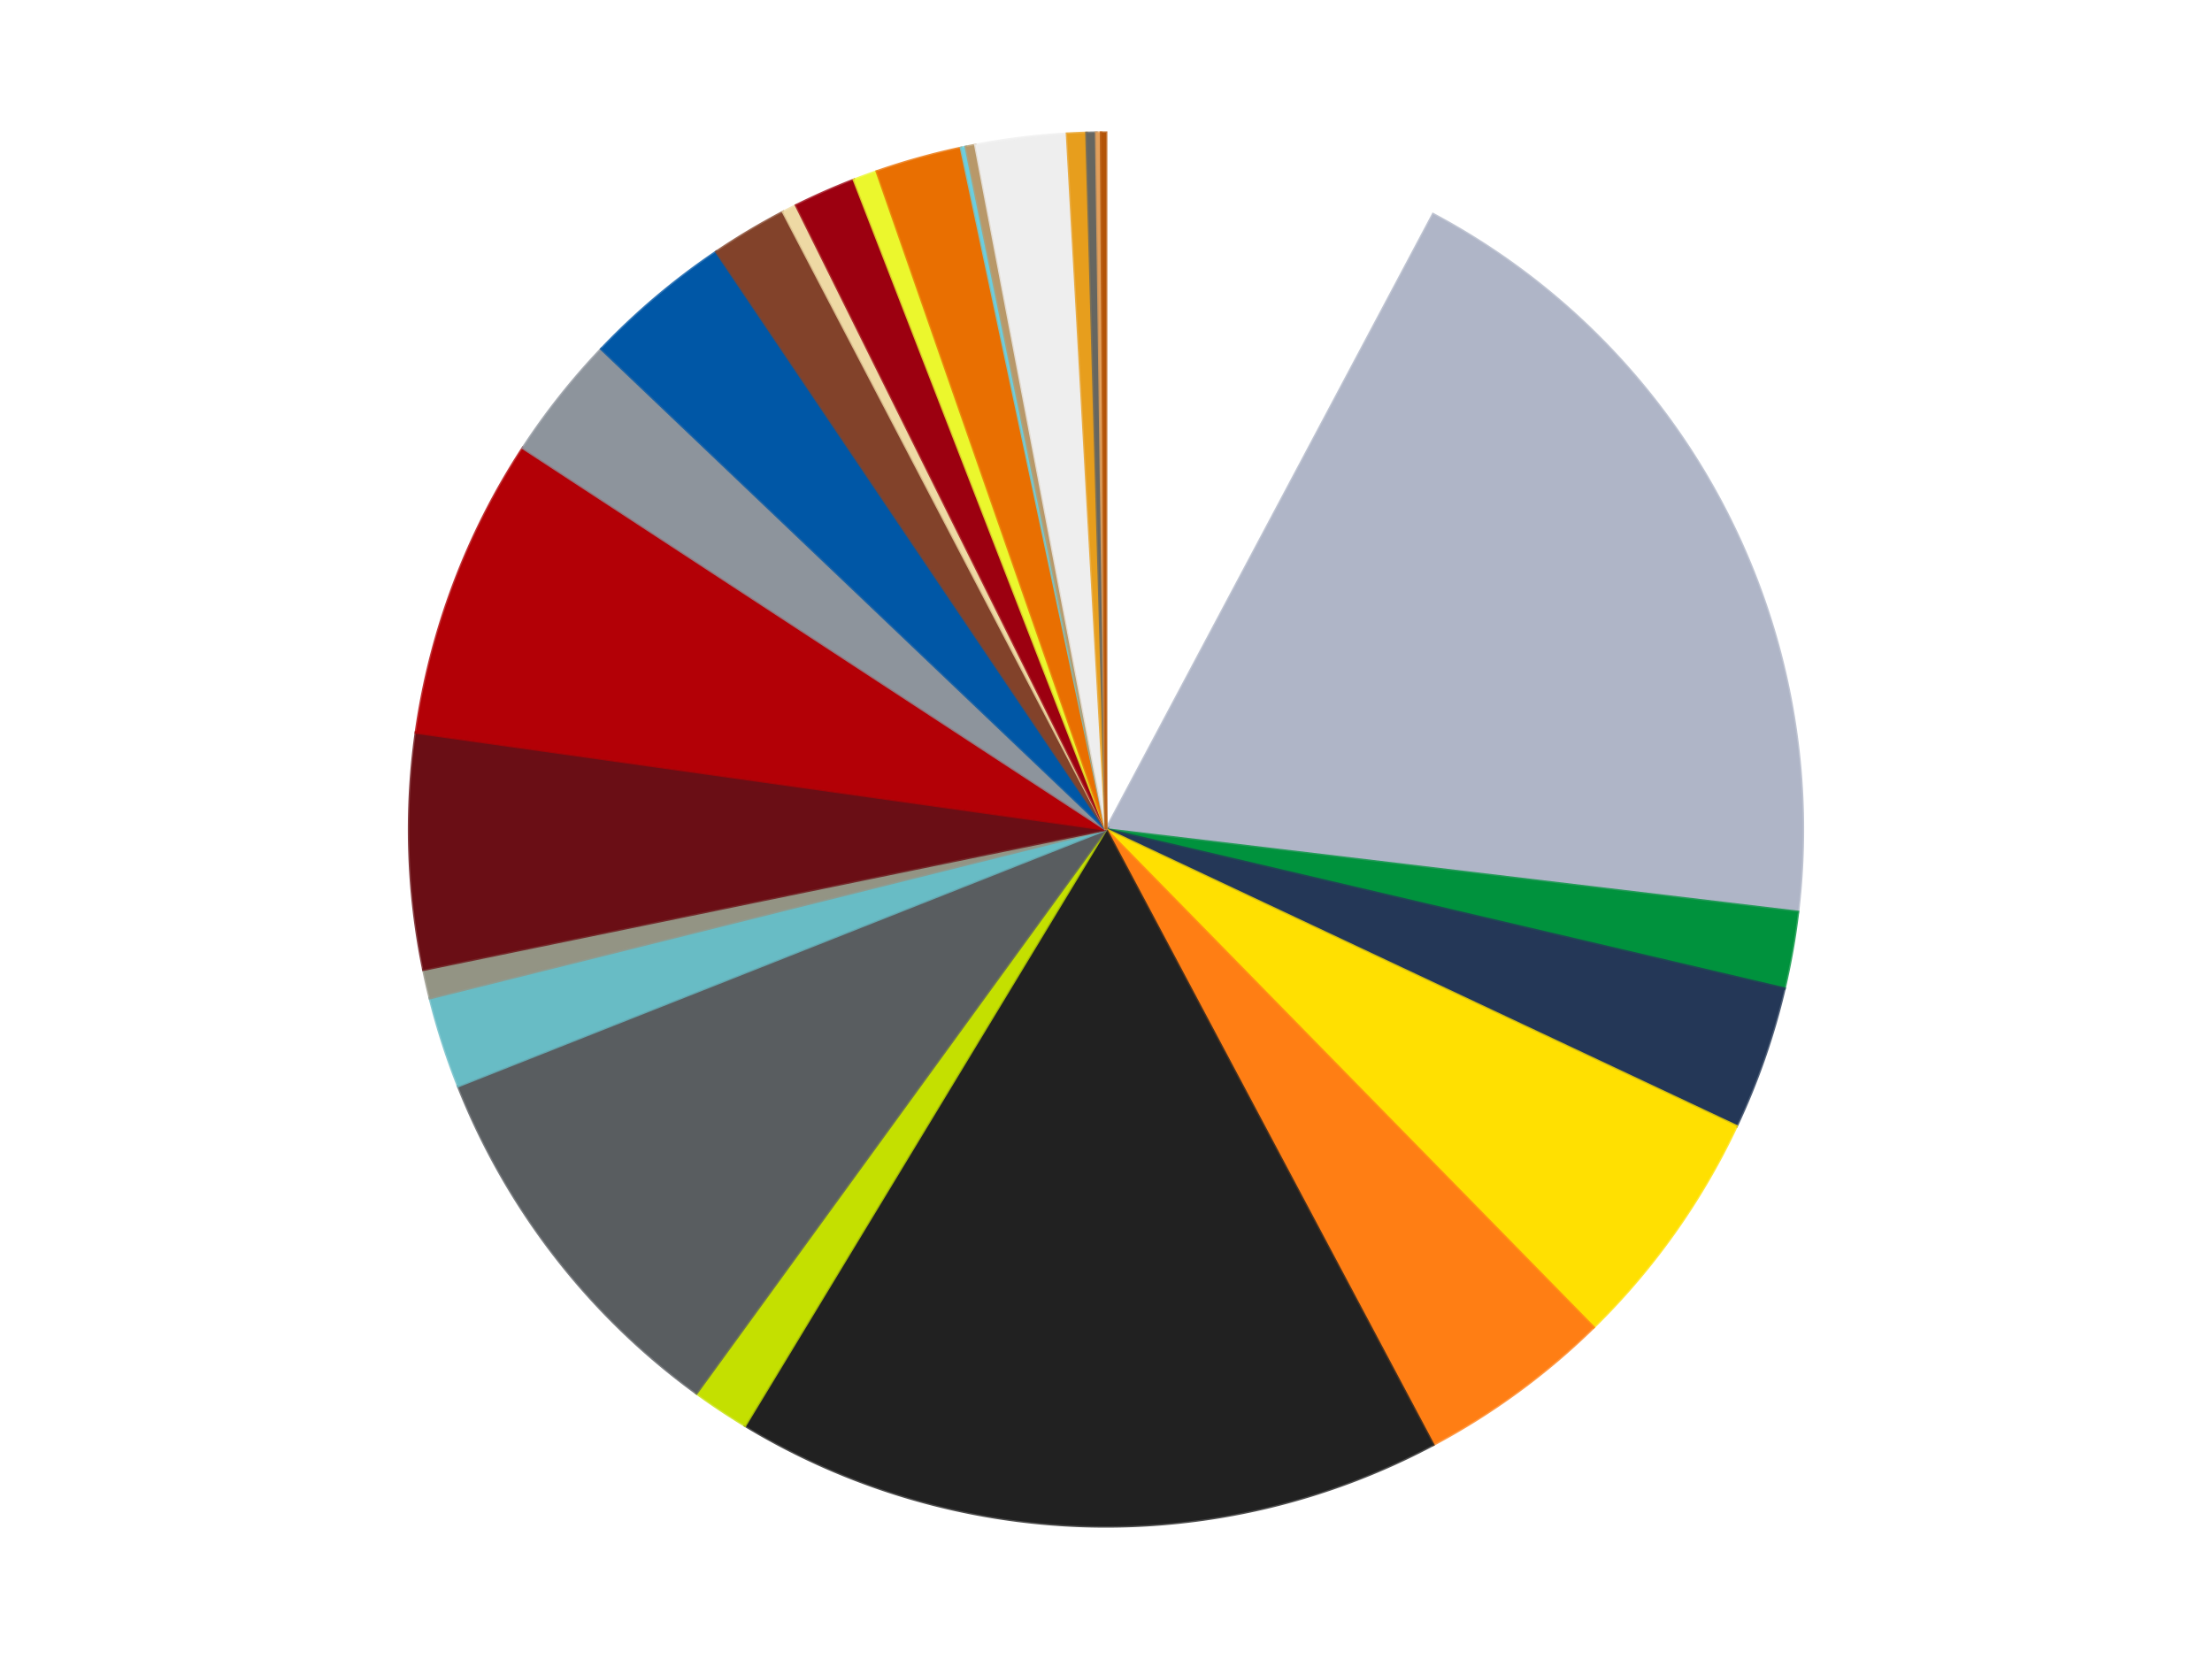
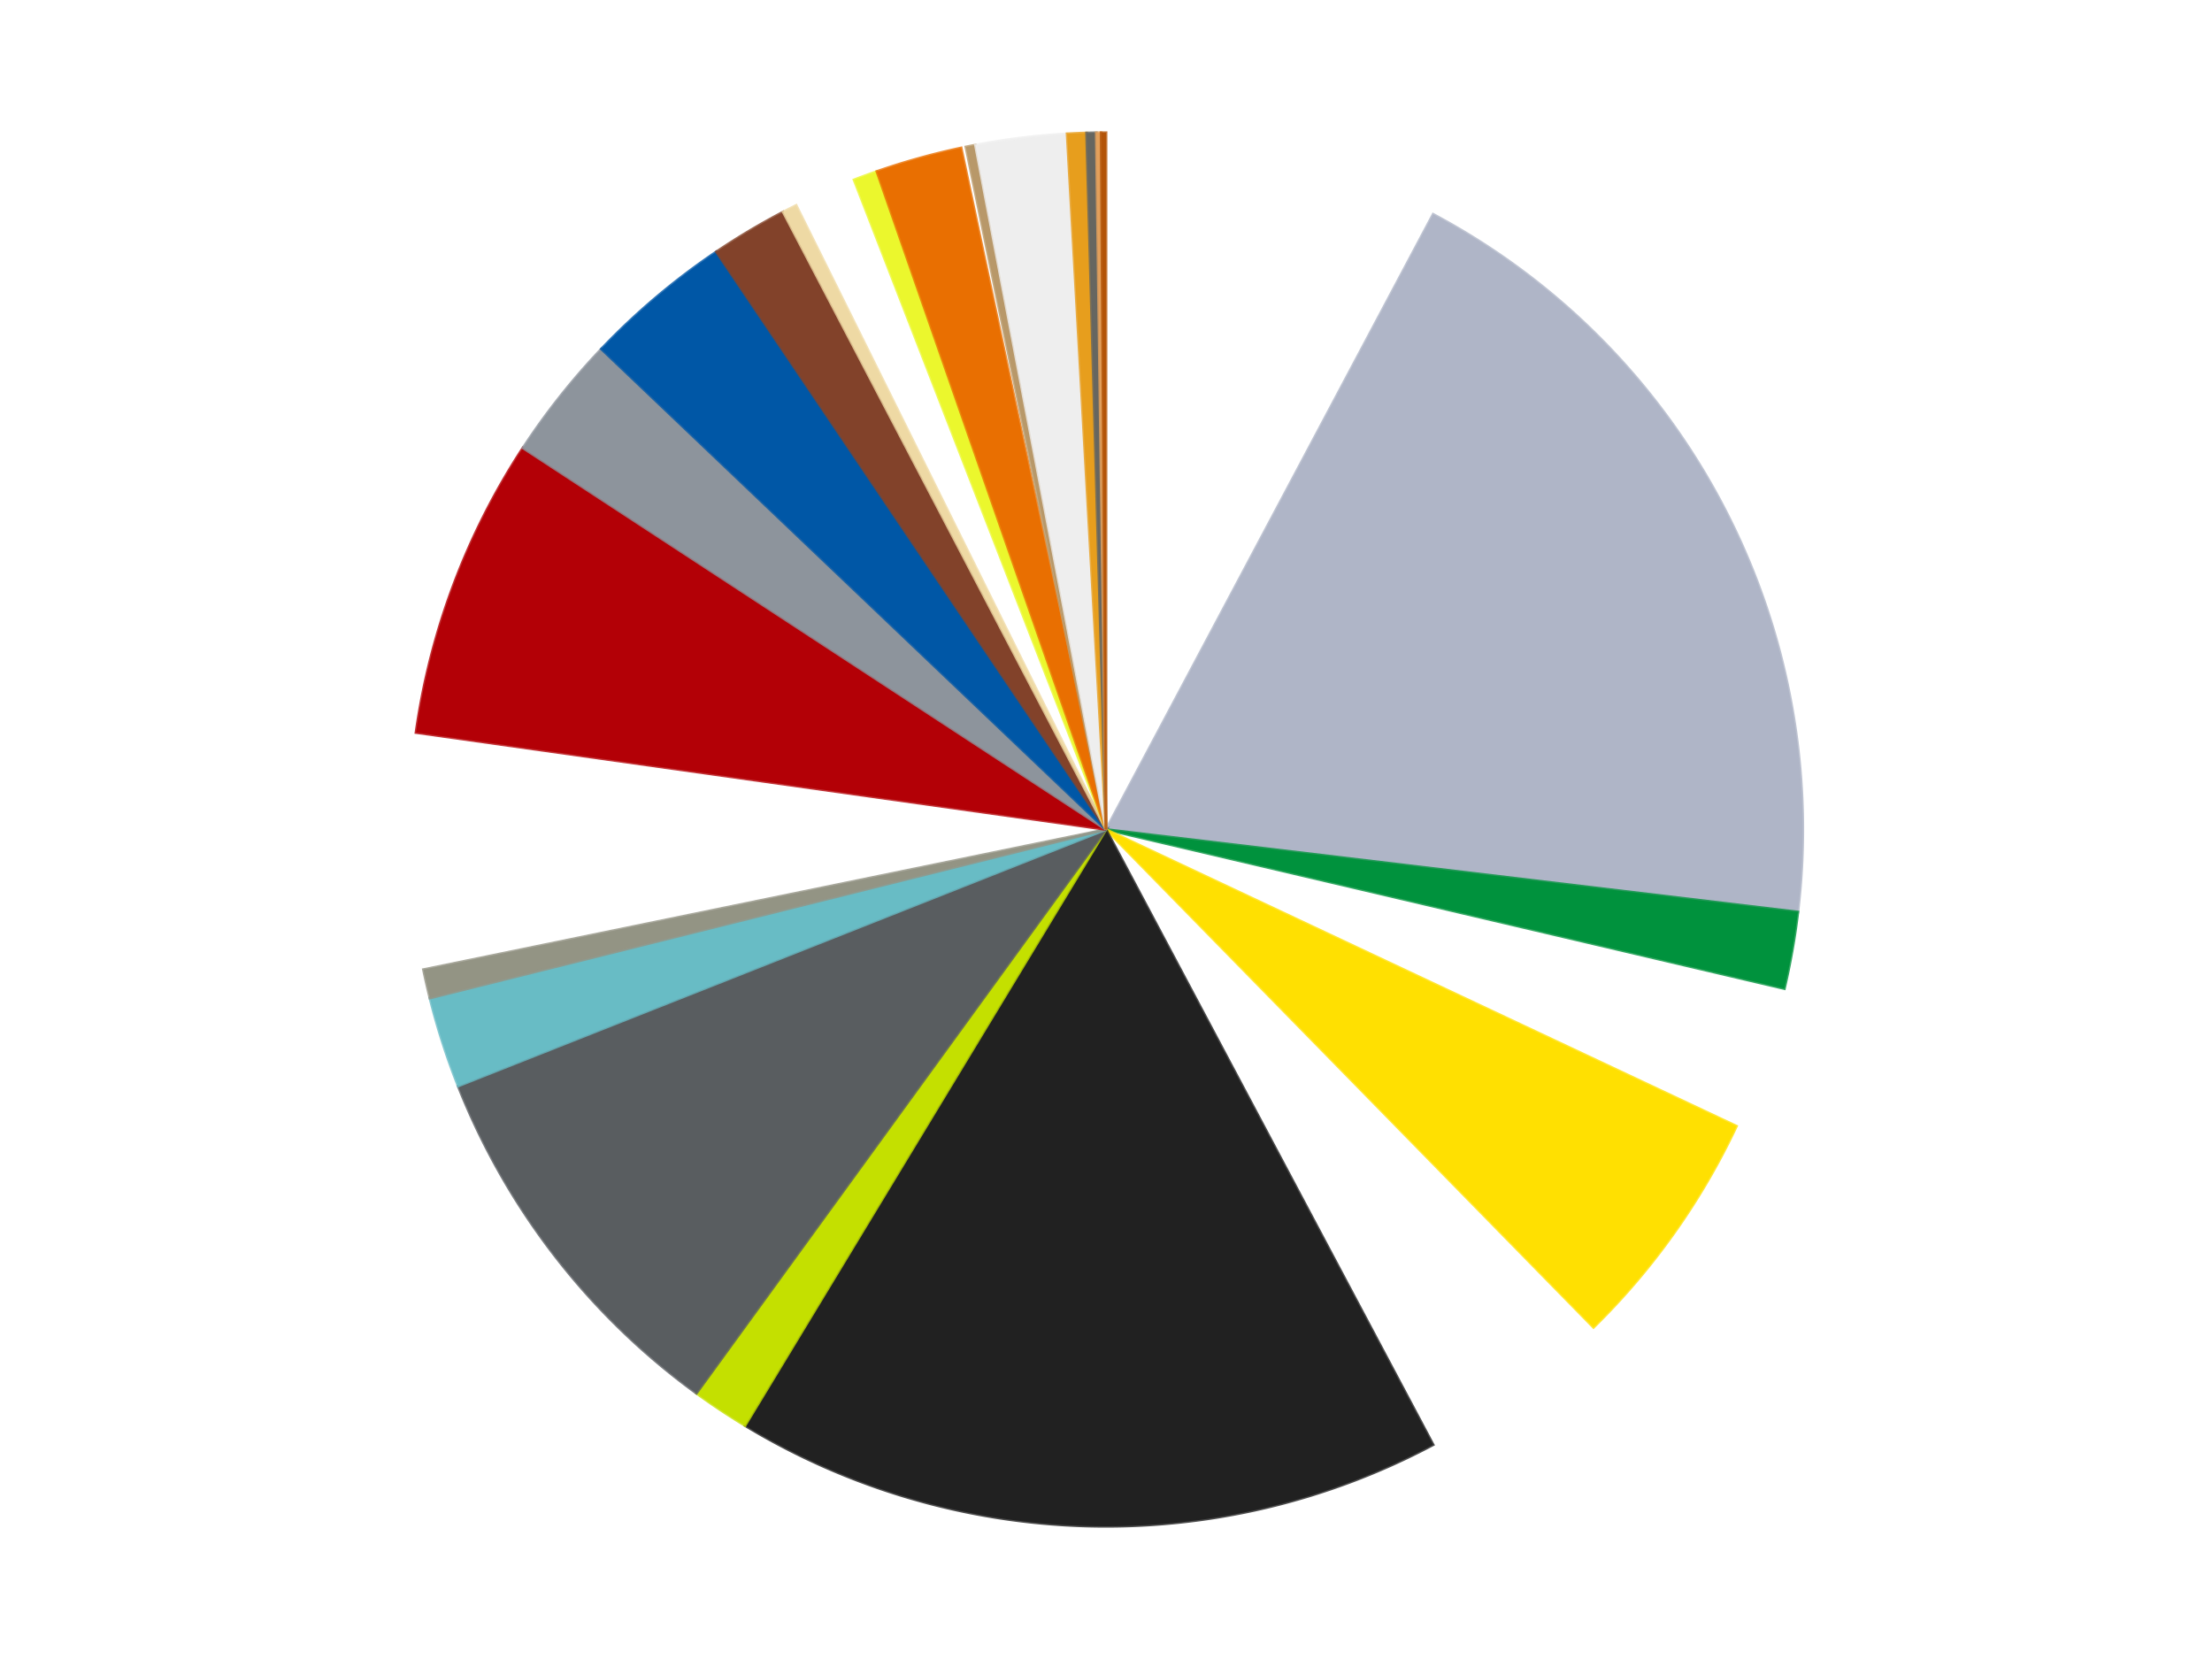
<svg xmlns="http://www.w3.org/2000/svg" xmlns:xlink="http://www.w3.org/1999/xlink" id="chart-2765a0eb-b266-4e4d-b986-8ad9df1526d8" class="pygal-chart" viewBox="0 0 800 600">
  <defs>
    <style type="text/css">#chart-2765a0eb-b266-4e4d-b986-8ad9df1526d8{-webkit-user-select:none;-webkit-font-smoothing:antialiased;font-family:Consolas,"Liberation Mono",Menlo,Courier,monospace}#chart-2765a0eb-b266-4e4d-b986-8ad9df1526d8 .title{font-family:Consolas,"Liberation Mono",Menlo,Courier,monospace;font-size:16px}#chart-2765a0eb-b266-4e4d-b986-8ad9df1526d8 .legends .legend text{font-family:Consolas,"Liberation Mono",Menlo,Courier,monospace;font-size:14px}#chart-2765a0eb-b266-4e4d-b986-8ad9df1526d8 .axis text{font-family:Consolas,"Liberation Mono",Menlo,Courier,monospace;font-size:10px}#chart-2765a0eb-b266-4e4d-b986-8ad9df1526d8 .axis text.major{font-family:Consolas,"Liberation Mono",Menlo,Courier,monospace;font-size:10px}#chart-2765a0eb-b266-4e4d-b986-8ad9df1526d8 .text-overlay text.value{font-family:Consolas,"Liberation Mono",Menlo,Courier,monospace;font-size:16px}#chart-2765a0eb-b266-4e4d-b986-8ad9df1526d8 .text-overlay text.label{font-family:Consolas,"Liberation Mono",Menlo,Courier,monospace;font-size:10px}#chart-2765a0eb-b266-4e4d-b986-8ad9df1526d8 .tooltip{font-family:Consolas,"Liberation Mono",Menlo,Courier,monospace;font-size:14px}#chart-2765a0eb-b266-4e4d-b986-8ad9df1526d8 text.no_data{font-family:Consolas,"Liberation Mono",Menlo,Courier,monospace;font-size:64px}
#chart-2765a0eb-b266-4e4d-b986-8ad9df1526d8{background-color:transparent}#chart-2765a0eb-b266-4e4d-b986-8ad9df1526d8 path,#chart-2765a0eb-b266-4e4d-b986-8ad9df1526d8 line,#chart-2765a0eb-b266-4e4d-b986-8ad9df1526d8 rect,#chart-2765a0eb-b266-4e4d-b986-8ad9df1526d8 circle{-webkit-transition:150ms;-moz-transition:150ms;transition:150ms}#chart-2765a0eb-b266-4e4d-b986-8ad9df1526d8 .graph &gt; .background{fill:transparent}#chart-2765a0eb-b266-4e4d-b986-8ad9df1526d8 .plot &gt; .background{fill:transparent}#chart-2765a0eb-b266-4e4d-b986-8ad9df1526d8 .graph{fill:rgba(0,0,0,.87)}#chart-2765a0eb-b266-4e4d-b986-8ad9df1526d8 text.no_data{fill:rgba(0,0,0,1)}#chart-2765a0eb-b266-4e4d-b986-8ad9df1526d8 .title{fill:rgba(0,0,0,1)}#chart-2765a0eb-b266-4e4d-b986-8ad9df1526d8 .legends .legend text{fill:rgba(0,0,0,.87)}#chart-2765a0eb-b266-4e4d-b986-8ad9df1526d8 .legends .legend:hover text{fill:rgba(0,0,0,1)}#chart-2765a0eb-b266-4e4d-b986-8ad9df1526d8 .axis .line{stroke:rgba(0,0,0,1)}#chart-2765a0eb-b266-4e4d-b986-8ad9df1526d8 .axis .guide.line{stroke:rgba(0,0,0,.54)}#chart-2765a0eb-b266-4e4d-b986-8ad9df1526d8 .axis .major.line{stroke:rgba(0,0,0,.87)}#chart-2765a0eb-b266-4e4d-b986-8ad9df1526d8 .axis text.major{fill:rgba(0,0,0,1)}#chart-2765a0eb-b266-4e4d-b986-8ad9df1526d8 .axis.y .guides:hover .guide.line,#chart-2765a0eb-b266-4e4d-b986-8ad9df1526d8 .line-graph .axis.x .guides:hover .guide.line,#chart-2765a0eb-b266-4e4d-b986-8ad9df1526d8 .stackedline-graph .axis.x .guides:hover .guide.line,#chart-2765a0eb-b266-4e4d-b986-8ad9df1526d8 .xy-graph .axis.x .guides:hover .guide.line{stroke:rgba(0,0,0,1)}#chart-2765a0eb-b266-4e4d-b986-8ad9df1526d8 .axis .guides:hover text{fill:rgba(0,0,0,1)}#chart-2765a0eb-b266-4e4d-b986-8ad9df1526d8 .reactive{fill-opacity:1.0;stroke-opacity:.8;stroke-width:1}#chart-2765a0eb-b266-4e4d-b986-8ad9df1526d8 .ci{stroke:rgba(0,0,0,.87)}#chart-2765a0eb-b266-4e4d-b986-8ad9df1526d8 .reactive.active,#chart-2765a0eb-b266-4e4d-b986-8ad9df1526d8 .active .reactive{fill-opacity:0.6;stroke-opacity:.9;stroke-width:4}#chart-2765a0eb-b266-4e4d-b986-8ad9df1526d8 .ci .reactive.active{stroke-width:1.5}#chart-2765a0eb-b266-4e4d-b986-8ad9df1526d8 .series text{fill:rgba(0,0,0,1)}#chart-2765a0eb-b266-4e4d-b986-8ad9df1526d8 .tooltip rect{fill:transparent;stroke:rgba(0,0,0,1);-webkit-transition:opacity 150ms;-moz-transition:opacity 150ms;transition:opacity 150ms}#chart-2765a0eb-b266-4e4d-b986-8ad9df1526d8 .tooltip .label{fill:rgba(0,0,0,.87)}#chart-2765a0eb-b266-4e4d-b986-8ad9df1526d8 .tooltip .label{fill:rgba(0,0,0,.87)}#chart-2765a0eb-b266-4e4d-b986-8ad9df1526d8 .tooltip .legend{font-size:.8em;fill:rgba(0,0,0,.54)}#chart-2765a0eb-b266-4e4d-b986-8ad9df1526d8 .tooltip .x_label{font-size:.6em;fill:rgba(0,0,0,1)}#chart-2765a0eb-b266-4e4d-b986-8ad9df1526d8 .tooltip .xlink{font-size:.5em;text-decoration:underline}#chart-2765a0eb-b266-4e4d-b986-8ad9df1526d8 .tooltip .value{font-size:1.5em}#chart-2765a0eb-b266-4e4d-b986-8ad9df1526d8 .bound{font-size:.5em}#chart-2765a0eb-b266-4e4d-b986-8ad9df1526d8 .max-value{font-size:.75em;fill:rgba(0,0,0,.54)}#chart-2765a0eb-b266-4e4d-b986-8ad9df1526d8 .map-element{fill:transparent;stroke:rgba(0,0,0,.54) !important}#chart-2765a0eb-b266-4e4d-b986-8ad9df1526d8 .map-element .reactive{fill-opacity:inherit;stroke-opacity:inherit}#chart-2765a0eb-b266-4e4d-b986-8ad9df1526d8 .color-0,#chart-2765a0eb-b266-4e4d-b986-8ad9df1526d8 .color-0 a:visited{stroke:#f44336;fill:#f44336}#chart-2765a0eb-b266-4e4d-b986-8ad9df1526d8 .color-1,#chart-2765a0eb-b266-4e4d-b986-8ad9df1526d8 .color-1 a:visited{stroke:#3f51b5;fill:#3f51b5}#chart-2765a0eb-b266-4e4d-b986-8ad9df1526d8 .color-2,#chart-2765a0eb-b266-4e4d-b986-8ad9df1526d8 .color-2 a:visited{stroke:#009688;fill:#009688}#chart-2765a0eb-b266-4e4d-b986-8ad9df1526d8 .color-3,#chart-2765a0eb-b266-4e4d-b986-8ad9df1526d8 .color-3 a:visited{stroke:#ffc107;fill:#ffc107}#chart-2765a0eb-b266-4e4d-b986-8ad9df1526d8 .color-4,#chart-2765a0eb-b266-4e4d-b986-8ad9df1526d8 .color-4 a:visited{stroke:#ff5722;fill:#ff5722}#chart-2765a0eb-b266-4e4d-b986-8ad9df1526d8 .color-5,#chart-2765a0eb-b266-4e4d-b986-8ad9df1526d8 .color-5 a:visited{stroke:#9c27b0;fill:#9c27b0}#chart-2765a0eb-b266-4e4d-b986-8ad9df1526d8 .color-6,#chart-2765a0eb-b266-4e4d-b986-8ad9df1526d8 .color-6 a:visited{stroke:#03a9f4;fill:#03a9f4}#chart-2765a0eb-b266-4e4d-b986-8ad9df1526d8 .color-7,#chart-2765a0eb-b266-4e4d-b986-8ad9df1526d8 .color-7 a:visited{stroke:#8bc34a;fill:#8bc34a}#chart-2765a0eb-b266-4e4d-b986-8ad9df1526d8 .color-8,#chart-2765a0eb-b266-4e4d-b986-8ad9df1526d8 .color-8 a:visited{stroke:#ff9800;fill:#ff9800}#chart-2765a0eb-b266-4e4d-b986-8ad9df1526d8 .color-9,#chart-2765a0eb-b266-4e4d-b986-8ad9df1526d8 .color-9 a:visited{stroke:#e91e63;fill:#e91e63}#chart-2765a0eb-b266-4e4d-b986-8ad9df1526d8 .color-10,#chart-2765a0eb-b266-4e4d-b986-8ad9df1526d8 .color-10 a:visited{stroke:#2196f3;fill:#2196f3}#chart-2765a0eb-b266-4e4d-b986-8ad9df1526d8 .color-11,#chart-2765a0eb-b266-4e4d-b986-8ad9df1526d8 .color-11 a:visited{stroke:#4caf50;fill:#4caf50}#chart-2765a0eb-b266-4e4d-b986-8ad9df1526d8 .color-12,#chart-2765a0eb-b266-4e4d-b986-8ad9df1526d8 .color-12 a:visited{stroke:#ffeb3b;fill:#ffeb3b}#chart-2765a0eb-b266-4e4d-b986-8ad9df1526d8 .color-13,#chart-2765a0eb-b266-4e4d-b986-8ad9df1526d8 .color-13 a:visited{stroke:#673ab7;fill:#673ab7}#chart-2765a0eb-b266-4e4d-b986-8ad9df1526d8 .color-14,#chart-2765a0eb-b266-4e4d-b986-8ad9df1526d8 .color-14 a:visited{stroke:#00bcd4;fill:#00bcd4}#chart-2765a0eb-b266-4e4d-b986-8ad9df1526d8 .color-15,#chart-2765a0eb-b266-4e4d-b986-8ad9df1526d8 .color-15 a:visited{stroke:#cddc39;fill:#cddc39}#chart-2765a0eb-b266-4e4d-b986-8ad9df1526d8 .color-16,#chart-2765a0eb-b266-4e4d-b986-8ad9df1526d8 .color-16 a:visited{stroke:#9e9e9e;fill:#9e9e9e}#chart-2765a0eb-b266-4e4d-b986-8ad9df1526d8 .color-17,#chart-2765a0eb-b266-4e4d-b986-8ad9df1526d8 .color-17 a:visited{stroke:#607d8b;fill:#607d8b}#chart-2765a0eb-b266-4e4d-b986-8ad9df1526d8 .color-18,#chart-2765a0eb-b266-4e4d-b986-8ad9df1526d8 .color-18 a:visited{stroke:#7b0f07;fill:#7b0f07}#chart-2765a0eb-b266-4e4d-b986-8ad9df1526d8 .color-19,#chart-2765a0eb-b266-4e4d-b986-8ad9df1526d8 .color-19 a:visited{stroke:#141938;fill:#141938}#chart-2765a0eb-b266-4e4d-b986-8ad9df1526d8 .color-20,#chart-2765a0eb-b266-4e4d-b986-8ad9df1526d8 .color-20 a:visited{stroke:#000000;fill:#000000}#chart-2765a0eb-b266-4e4d-b986-8ad9df1526d8 .color-21,#chart-2765a0eb-b266-4e4d-b986-8ad9df1526d8 .color-21 a:visited{stroke:#5e4600;fill:#5e4600}#chart-2765a0eb-b266-4e4d-b986-8ad9df1526d8 .color-22,#chart-2765a0eb-b266-4e4d-b986-8ad9df1526d8 .color-22 a:visited{stroke:#791d00;fill:#791d00}#chart-2765a0eb-b266-4e4d-b986-8ad9df1526d8 .color-23,#chart-2765a0eb-b266-4e4d-b986-8ad9df1526d8 .color-23 a:visited{stroke:#220826;fill:#220826}#chart-2765a0eb-b266-4e4d-b986-8ad9df1526d8 .color-24,#chart-2765a0eb-b266-4e4d-b986-8ad9df1526d8 .color-24 a:visited{stroke:#01364e;fill:#01364e}#chart-2765a0eb-b266-4e4d-b986-8ad9df1526d8 .color-25,#chart-2765a0eb-b266-4e4d-b986-8ad9df1526d8 .color-25 a:visited{stroke:#344c19;fill:#344c19}#chart-2765a0eb-b266-4e4d-b986-8ad9df1526d8 .color-26,#chart-2765a0eb-b266-4e4d-b986-8ad9df1526d8 .color-26 a:visited{stroke:#573400;fill:#573400}#chart-2765a0eb-b266-4e4d-b986-8ad9df1526d8 .text-overlay .color-0 text{fill:black}#chart-2765a0eb-b266-4e4d-b986-8ad9df1526d8 .text-overlay .color-1 text{fill:black}#chart-2765a0eb-b266-4e4d-b986-8ad9df1526d8 .text-overlay .color-2 text{fill:black}#chart-2765a0eb-b266-4e4d-b986-8ad9df1526d8 .text-overlay .color-3 text{fill:black}#chart-2765a0eb-b266-4e4d-b986-8ad9df1526d8 .text-overlay .color-4 text{fill:black}#chart-2765a0eb-b266-4e4d-b986-8ad9df1526d8 .text-overlay .color-5 text{fill:black}#chart-2765a0eb-b266-4e4d-b986-8ad9df1526d8 .text-overlay .color-6 text{fill:black}#chart-2765a0eb-b266-4e4d-b986-8ad9df1526d8 .text-overlay .color-7 text{fill:black}#chart-2765a0eb-b266-4e4d-b986-8ad9df1526d8 .text-overlay .color-8 text{fill:black}#chart-2765a0eb-b266-4e4d-b986-8ad9df1526d8 .text-overlay .color-9 text{fill:black}#chart-2765a0eb-b266-4e4d-b986-8ad9df1526d8 .text-overlay .color-10 text{fill:black}#chart-2765a0eb-b266-4e4d-b986-8ad9df1526d8 .text-overlay .color-11 text{fill:black}#chart-2765a0eb-b266-4e4d-b986-8ad9df1526d8 .text-overlay .color-12 text{fill:black}#chart-2765a0eb-b266-4e4d-b986-8ad9df1526d8 .text-overlay .color-13 text{fill:black}#chart-2765a0eb-b266-4e4d-b986-8ad9df1526d8 .text-overlay .color-14 text{fill:black}#chart-2765a0eb-b266-4e4d-b986-8ad9df1526d8 .text-overlay .color-15 text{fill:black}#chart-2765a0eb-b266-4e4d-b986-8ad9df1526d8 .text-overlay .color-16 text{fill:black}#chart-2765a0eb-b266-4e4d-b986-8ad9df1526d8 .text-overlay .color-17 text{fill:black}#chart-2765a0eb-b266-4e4d-b986-8ad9df1526d8 .text-overlay .color-18 text{fill:black}#chart-2765a0eb-b266-4e4d-b986-8ad9df1526d8 .text-overlay .color-19 text{fill:white}#chart-2765a0eb-b266-4e4d-b986-8ad9df1526d8 .text-overlay .color-20 text{fill:white}#chart-2765a0eb-b266-4e4d-b986-8ad9df1526d8 .text-overlay .color-21 text{fill:black}#chart-2765a0eb-b266-4e4d-b986-8ad9df1526d8 .text-overlay .color-22 text{fill:black}#chart-2765a0eb-b266-4e4d-b986-8ad9df1526d8 .text-overlay .color-23 text{fill:white}#chart-2765a0eb-b266-4e4d-b986-8ad9df1526d8 .text-overlay .color-24 text{fill:white}#chart-2765a0eb-b266-4e4d-b986-8ad9df1526d8 .text-overlay .color-25 text{fill:black}#chart-2765a0eb-b266-4e4d-b986-8ad9df1526d8 .text-overlay .color-26 text{fill:white}
#chart-2765a0eb-b266-4e4d-b986-8ad9df1526d8 text.no_data{text-anchor:middle}#chart-2765a0eb-b266-4e4d-b986-8ad9df1526d8 .guide.line{fill:none}#chart-2765a0eb-b266-4e4d-b986-8ad9df1526d8 .centered{text-anchor:middle}#chart-2765a0eb-b266-4e4d-b986-8ad9df1526d8 .title{text-anchor:middle}#chart-2765a0eb-b266-4e4d-b986-8ad9df1526d8 .legends .legend text{fill-opacity:1}#chart-2765a0eb-b266-4e4d-b986-8ad9df1526d8 .axis.x text{text-anchor:middle}#chart-2765a0eb-b266-4e4d-b986-8ad9df1526d8 .axis.x:not(.web) text[transform]{text-anchor:start}#chart-2765a0eb-b266-4e4d-b986-8ad9df1526d8 .axis.x:not(.web) text[transform].backwards{text-anchor:end}#chart-2765a0eb-b266-4e4d-b986-8ad9df1526d8 .axis.y text{text-anchor:end}#chart-2765a0eb-b266-4e4d-b986-8ad9df1526d8 .axis.y text[transform].backwards{text-anchor:start}#chart-2765a0eb-b266-4e4d-b986-8ad9df1526d8 .axis.y2 text{text-anchor:start}#chart-2765a0eb-b266-4e4d-b986-8ad9df1526d8 .axis.y2 text[transform].backwards{text-anchor:end}#chart-2765a0eb-b266-4e4d-b986-8ad9df1526d8 .axis .guide.line{stroke-dasharray:4,4;stroke:black}#chart-2765a0eb-b266-4e4d-b986-8ad9df1526d8 .axis .major.guide.line{stroke-dasharray:6,6;stroke:black}#chart-2765a0eb-b266-4e4d-b986-8ad9df1526d8 .horizontal .axis.y .guide.line,#chart-2765a0eb-b266-4e4d-b986-8ad9df1526d8 .horizontal .axis.y2 .guide.line,#chart-2765a0eb-b266-4e4d-b986-8ad9df1526d8 .vertical .axis.x .guide.line{opacity:0}#chart-2765a0eb-b266-4e4d-b986-8ad9df1526d8 .horizontal .axis.always_show .guide.line,#chart-2765a0eb-b266-4e4d-b986-8ad9df1526d8 .vertical .axis.always_show .guide.line{opacity:1 !important}#chart-2765a0eb-b266-4e4d-b986-8ad9df1526d8 .axis.y .guides:hover .guide.line,#chart-2765a0eb-b266-4e4d-b986-8ad9df1526d8 .axis.y2 .guides:hover .guide.line,#chart-2765a0eb-b266-4e4d-b986-8ad9df1526d8 .axis.x .guides:hover .guide.line{opacity:1}#chart-2765a0eb-b266-4e4d-b986-8ad9df1526d8 .axis .guides:hover text{opacity:1}#chart-2765a0eb-b266-4e4d-b986-8ad9df1526d8 .nofill{fill:none}#chart-2765a0eb-b266-4e4d-b986-8ad9df1526d8 .subtle-fill{fill-opacity:.2}#chart-2765a0eb-b266-4e4d-b986-8ad9df1526d8 .dot{stroke-width:1px;fill-opacity:1;stroke-opacity:1}#chart-2765a0eb-b266-4e4d-b986-8ad9df1526d8 .dot.active{stroke-width:5px}#chart-2765a0eb-b266-4e4d-b986-8ad9df1526d8 .dot.negative{fill:transparent}#chart-2765a0eb-b266-4e4d-b986-8ad9df1526d8 text,#chart-2765a0eb-b266-4e4d-b986-8ad9df1526d8 tspan{stroke:none !important}#chart-2765a0eb-b266-4e4d-b986-8ad9df1526d8 .series text.active{opacity:1}#chart-2765a0eb-b266-4e4d-b986-8ad9df1526d8 .tooltip rect{fill-opacity:.95;stroke-width:.5}#chart-2765a0eb-b266-4e4d-b986-8ad9df1526d8 .tooltip text{fill-opacity:1}#chart-2765a0eb-b266-4e4d-b986-8ad9df1526d8 .showable{visibility:hidden}#chart-2765a0eb-b266-4e4d-b986-8ad9df1526d8 .showable.shown{visibility:visible}#chart-2765a0eb-b266-4e4d-b986-8ad9df1526d8 .gauge-background{fill:rgba(229,229,229,1);stroke:none}#chart-2765a0eb-b266-4e4d-b986-8ad9df1526d8 .bg-lines{stroke:transparent;stroke-width:2px}</style>
    <script type="text/javascript">window.pygal = window.pygal || {};window.pygal.config = window.pygal.config || {};window.pygal.config['2765a0eb-b266-4e4d-b986-8ad9df1526d8'] = {"allow_interruptions": false, "box_mode": "extremes", "classes": ["pygal-chart"], "css": ["file://style.css", "file://graph.css"], "defs": [], "disable_xml_declaration": false, "dots_size": 2.5, "dynamic_print_values": false, "explicit_size": false, "fill": false, "force_uri_protocol": "https", "formatter": null, "half_pie": false, "height": 600, "include_x_axis": false, "inner_radius": 0, "interpolate": null, "interpolation_parameters": {}, "interpolation_precision": 250, "inverse_y_axis": false, "js": ["//kozea.github.io/pygal.js/2.0.x/pygal-tooltips.min.js"], "legend_at_bottom": false, "legend_at_bottom_columns": null, "legend_box_size": 12, "logarithmic": false, "margin": 20, "margin_bottom": null, "margin_left": null, "margin_right": null, "margin_top": null, "max_scale": 16, "min_scale": 4, "missing_value_fill_truncation": "x", "no_data_text": "No data", "no_prefix": false, "order_min": null, "pretty_print": false, "print_labels": false, "print_values": false, "print_values_position": "center", "print_zeroes": true, "range": null, "rounded_bars": null, "secondary_range": null, "show_dots": true, "show_legend": false, "show_minor_x_labels": true, "show_minor_y_labels": true, "show_only_major_dots": false, "show_x_guides": false, "show_x_labels": true, "show_y_guides": true, "show_y_labels": true, "spacing": 10, "stack_from_top": false, "strict": false, "stroke": true, "stroke_style": null, "style": {"background": "transparent", "ci_colors": [], "colors": ["#F44336", "#3F51B5", "#009688", "#FFC107", "#FF5722", "#9C27B0", "#03A9F4", "#8BC34A", "#FF9800", "#E91E63", "#2196F3", "#4CAF50", "#FFEB3B", "#673AB7", "#00BCD4", "#CDDC39", "#9E9E9E", "#607D8B"], "dot_opacity": "1", "font_family": "Consolas, \"Liberation Mono\", Menlo, Courier, monospace", "foreground": "rgba(0, 0, 0, .87)", "foreground_strong": "rgba(0, 0, 0, 1)", "foreground_subtle": "rgba(0, 0, 0, .54)", "guide_stroke_color": "black", "guide_stroke_dasharray": "4,4", "label_font_family": "Consolas, \"Liberation Mono\", Menlo, Courier, monospace", "label_font_size": 10, "legend_font_family": "Consolas, \"Liberation Mono\", Menlo, Courier, monospace", "legend_font_size": 14, "major_guide_stroke_color": "black", "major_guide_stroke_dasharray": "6,6", "major_label_font_family": "Consolas, \"Liberation Mono\", Menlo, Courier, monospace", "major_label_font_size": 10, "no_data_font_family": "Consolas, \"Liberation Mono\", Menlo, Courier, monospace", "no_data_font_size": 64, "opacity": "1.0", "opacity_hover": "0.6", "plot_background": "transparent", "stroke_opacity": ".8", "stroke_opacity_hover": ".9", "stroke_width": "1", "stroke_width_hover": "4", "title_font_family": "Consolas, \"Liberation Mono\", Menlo, Courier, monospace", "title_font_size": 16, "tooltip_font_family": "Consolas, \"Liberation Mono\", Menlo, Courier, monospace", "tooltip_font_size": 14, "transition": "150ms", "value_background": "rgba(229, 229, 229, 1)", "value_colors": [], "value_font_family": "Consolas, \"Liberation Mono\", Menlo, Courier, monospace", "value_font_size": 16, "value_label_font_family": "Consolas, \"Liberation Mono\", Menlo, Courier, monospace", "value_label_font_size": 10}, "title": null, "tooltip_border_radius": 0, "tooltip_fancy_mode": true, "truncate_label": null, "truncate_legend": null, "width": 800, "x_label_rotation": 0, "x_labels": null, "x_labels_major": null, "x_labels_major_count": null, "x_labels_major_every": null, "x_title": null, "xrange": null, "y_label_rotation": 0, "y_labels": null, "y_labels_major": null, "y_labels_major_count": null, "y_labels_major_every": null, "y_title": null, "zero": 0, "legends": ["White", "Light Bluish Gray", "Green", "Dark Blue", "Yellow", "Orange", "Black", "Lime", "Dark Bluish Gray", "Trans-Light Blue", "Trans-Black", "Dark Red", "Red", "Flat Silver", "Blue", "Reddish Brown", "Tan", "Trans-Red", "Trans-Yellow", "Trans-Orange", "Medium Azure", "Dark Tan", "Trans-Clear", "Pearl Gold", "Pearl Dark Gray", "Medium Nougat", "Dark Orange"]}</script>
    <script type="text/javascript" xlink:href="https://kozea.github.io/pygal.js/2.0.x/pygal-tooltips.min.js" />
  </defs>
  <title>Pygal</title>
  <g class="graph pie-graph vertical">
    <rect x="0" y="0" width="800" height="600" class="background" />
    <g transform="translate(20, 20)" class="plot">
      <rect x="0" y="0" width="760" height="560" class="background" />
      <g class="series serie-0 color-0">
        <g class="slices">
          <g class="slice" style="fill: #FFFFFF; stroke: #FFFFFF">
            <path d="M380 28 A252 252 0 0 1 498.307 57.497 L380 280 A0 0 0 0 0 380 280 z" class="slice reactive tooltip-trigger" />
            <desc class="value">70</desc>
            <desc class="x centered">410.48215884555816</desc>
            <desc class="y centered">157.74273848922445</desc>
          </g>
        </g>
      </g>
      <g class="series serie-1 color-1">
        <g class="slices">
          <g class="slice" style="fill: #AFB5C7; stroke: #AFB5C7">
            <path d="M498.307 57.497 A252 252 0 0 1 630.227 309.838 L380 280 A0 0 0 0 0 380 280 z" class="slice reactive tooltip-trigger" />
            <desc class="value">172</desc>
            <desc class="x centered">491.6616509831331</desc>
            <desc class="y centered">221.62469957489745</desc>
          </g>
        </g>
      </g>
      <g class="series serie-2 color-2">
        <g class="slices">
          <g class="slice" style="fill: #00923D; stroke: #00923D">
            <path d="M630.227 309.838 A252 252 0 0 1 625.342 337.544 L380 280 A0 0 0 0 0 380 280 z" class="slice reactive tooltip-trigger" />
            <desc class="value">16</desc>
            <desc class="x centered">504.08577687953823</desc>
            <desc class="y centered">301.87967038603324</desc>
          </g>
        </g>
      </g>
      <g class="series serie-3 color-3">
        <g class="slices">
          <g class="slice" style="fill: #243757; stroke: #243757">
-             <path d="M625.342 337.544 A252 252 0 0 1 608.016 387.296 L380 280 A0 0 0 0 0 380 280 z" class="slice reactive tooltip-trigger" />
            <desc class="value">30</desc>
            <desc class="x centered">498.99142264992264</desc>
            <desc class="y centered">321.4371974890615</desc>
          </g>
        </g>
      </g>
      <g class="series serie-4 color-4">
        <g class="slices">
          <g class="slice" style="fill: #FFE001; stroke: #FFE001">
            <path d="M608.016 387.296 A252 252 0 0 1 556.315 460.047 L380 280 A0 0 0 0 0 380 280 z" class="slice reactive tooltip-trigger" />
            <desc class="value">51</desc>
            <desc class="x centered">482.7061022617978</desc>
            <desc class="y centered">352.98942771517756</desc>
          </g>
        </g>
      </g>
      <g class="series serie-5 color-5">
        <g class="slices">
          <g class="slice" style="fill: #FF7E14; stroke: #FF7E14">
-             <path d="M556.315 460.047 A252 252 0 0 1 498.307 502.503 L380 280 A0 0 0 0 0 380 280 z" class="slice reactive tooltip-trigger" />
            <desc class="value">41</desc>
            <desc class="x centered">454.4163141201106</desc>
            <desc class="y centered">381.6769993301191</desc>
          </g>
        </g>
      </g>
      <g class="series serie-6 color-6">
        <g class="slices">
          <g class="slice" style="fill: #212121; stroke: #212121">
            <path d="M498.307 502.503 A252 252 0 0 1 249.457 495.552 L380 280 A0 0 0 0 0 380 280 z" class="slice reactive tooltip-trigger" />
            <desc class="value">148</desc>
            <desc class="x centered">376.48187352083033</desc>
            <desc class="y centered">405.95087449508463</desc>
          </g>
        </g>
      </g>
      <g class="series serie-7 color-7">
        <g class="slices">
          <g class="slice" style="fill: #C4E000; stroke: #C4E000">
            <path d="M249.457 495.552 A252 252 0 0 1 231.878 483.872 L380 280 A0 0 0 0 0 380 280 z" class="slice reactive tooltip-trigger" />
            <desc class="value">12</desc>
            <desc class="x centered">310.27266479533864</desc>
            <desc class="y centered">384.94807632947254</desc>
          </g>
        </g>
      </g>
      <g class="series serie-8 color-8">
        <g class="slices">
          <g class="slice" style="fill: #595D60; stroke: #595D60">
            <path d="M231.878 483.872 A252 252 0 0 1 145.696 372.767 L380 280 A0 0 0 0 0 380 280 z" class="slice reactive tooltip-trigger" />
            <desc class="value">81</desc>
            <desc class="x centered">280.44046844066304</desc>
            <desc class="y centered">357.22628876027505</desc>
          </g>
        </g>
      </g>
      <g class="series serie-9 color-9">
        <g class="slices">
          <g class="slice" style="fill: #68BCC5; stroke: #68BCC5">
            <path d="M145.696 372.767 A252 252 0 0 1 135.485 340.964 L380 280 A0 0 0 0 0 380 280 z" class="slice reactive tooltip-trigger" />
            <desc class="value">19</desc>
            <desc class="x centered">260.0316965144905</desc>
            <desc class="y centered">318.5176084253512</desc>
          </g>
        </g>
      </g>
      <g class="series serie-10 color-10">
        <g class="slices">
          <g class="slice" style="fill: #939484; stroke: #939484">
            <path d="M135.485 340.964 A252 252 0 0 1 133.147 330.672 L380 280 A0 0 0 0 0 380 280 z" class="slice reactive tooltip-trigger" />
            <desc class="value">6</desc>
            <desc class="x centered">257.13118135749903</desc>
            <desc class="y centered">307.91511070005294</desc>
          </g>
        </g>
      </g>
      <g class="series serie-11 color-11">
        <g class="slices">
          <g class="slice" style="fill: #6A0E15; stroke: #6A0E15">
-             <path d="M133.147 330.672 A252 252 0 0 1 130.452 244.928 L380 280 A0 0 0 0 0 380 280 z" class="slice reactive tooltip-trigger" />
            <desc class="value">49</desc>
            <desc class="x centered">254.06217339391782</desc>
            <desc class="y centered">283.95775564384417</desc>
          </g>
        </g>
      </g>
      <g class="series serie-12 color-12">
        <g class="slices">
          <g class="slice" style="fill: #B30006; stroke: #B30006">
            <path d="M130.452 244.928 A252 252 0 0 1 169.135 142.014 L380 280 A0 0 0 0 0 380 280 z" class="slice reactive tooltip-trigger" />
            <desc class="value">63</desc>
            <desc class="x centered">262.0564984968894</desc>
            <desc class="y centered">235.6679523010076</desc>
          </g>
        </g>
      </g>
      <g class="series serie-13 color-13">
        <g class="slices">
          <g class="slice" style="fill: #8D949C; stroke: #8D949C">
            <path d="M169.135 142.014 A252 252 0 0 1 197.509 106.216 L380 280 A0 0 0 0 0 380 280 z" class="slice reactive tooltip-trigger" />
            <desc class="value">26</desc>
            <desc class="x centered">281.2546243769442</desc>
            <desc class="y centered">201.73537968493292</desc>
          </g>
        </g>
      </g>
      <g class="series serie-14 color-14">
        <g class="slices">
          <g class="slice" style="fill: #0057A6; stroke: #0057A6">
            <path d="M197.509 106.216 A252 252 0 0 1 239.083 71.083 L380 280 A0 0 0 0 0 380 280 z" class="slice reactive tooltip-trigger" />
            <desc class="value">31</desc>
            <desc class="x centered">298.6723313467823</desc>
            <desc class="y centered">183.76170039203504</desc>
          </g>
        </g>
      </g>
      <g class="series serie-15 color-15">
        <g class="slices">
          <g class="slice" style="fill: #82422A; stroke: #82422A">
            <path d="M239.083 71.083 A252 252 0 0 1 263.249 56.677 L380 280 A0 0 0 0 0 380 280 z" class="slice reactive tooltip-trigger" />
            <desc class="value">16</desc>
            <desc class="x centered">315.48259902630804</desc>
            <desc class="y centered">171.77105298673627</desc>
          </g>
        </g>
      </g>
      <g class="series serie-16 color-16">
        <g class="slices">
          <g class="slice" style="fill: #EED9A4; stroke: #EED9A4">
            <path d="M263.249 56.677 A252 252 0 0 1 267.952 54.281 L380 280 A0 0 0 0 0 380 280 z" class="slice reactive tooltip-trigger" />
            <desc class="value">3</desc>
            <desc class="x centered">322.79719703281717</desc>
            <desc class="y centered">167.73317795226563</desc>
          </g>
        </g>
      </g>
      <g class="series serie-17 color-17">
        <g class="slices">
          <g class="slice" style="fill: #9C0010; stroke: #9C0010">
-             <path d="M267.952 54.281 A252 252 0 0 1 288.871 45.054 L380 280 A0 0 0 0 0 380 280 z" class="slice reactive tooltip-trigger" />
            <desc class="value">13</desc>
            <desc class="x centered">329.15329265959883</desc>
            <desc class="y centered">164.71508185092208</desc>
          </g>
        </g>
      </g>
      <g class="series serie-18 color-18">
        <g class="slices">
          <g class="slice" style="fill: #EBF72D; stroke: #EBF72D">
            <path d="M288.871 45.054 A252 252 0 0 1 297.126 42.017 L380 280 A0 0 0 0 0 380 280 z" class="slice reactive tooltip-trigger" />
            <desc class="value">5</desc>
            <desc class="x centered">336.4924269261846</desc>
            <desc class="y centered">161.74987913229597</desc>
          </g>
        </g>
      </g>
      <g class="series serie-19 color-19">
        <g class="slices">
          <g class="slice" style="fill: #E96F01; stroke: #E96F01">
            <path d="M297.126 42.017 A252 252 0 0 1 327.606 33.507 L380 280 A0 0 0 0 0 380 280 z" class="slice reactive tooltip-trigger" />
            <desc class="value">18</desc>
            <desc class="x centered">346.1161026024764</desc>
            <desc class="y centered">158.6415165834951</desc>
          </g>
        </g>
      </g>
      <g class="series serie-20 color-20">
        <g class="slices">
          <g class="slice" style="fill: #6ACEE0; stroke: #6ACEE0">
-             <path d="M327.606 33.507 A252 252 0 0 1 329.328 33.147 L380 280 A0 0 0 0 0 380 280 z" class="slice reactive tooltip-trigger" />
            <desc class="value">1</desc>
            <desc class="x centered">354.23349746793434</desc>
            <desc class="y centered">156.6627090160277</desc>
          </g>
        </g>
      </g>
      <g class="series serie-21 color-21">
        <g class="slices">
          <g class="slice" style="fill: #B89869; stroke: #B89869">
            <path d="M329.328 33.147 A252 252 0 0 1 332.78 32.464 L380 280 A0 0 0 0 0 380 280 z" class="slice reactive tooltip-trigger" />
            <desc class="value">2</desc>
            <desc class="x centered">355.52647174628333</desc>
            <desc class="y centered">156.3996504260019</desc>
          </g>
        </g>
      </g>
      <g class="series serie-22 color-22">
        <g class="slices">
          <g class="slice" style="fill: #EEEEEE; stroke: #EEEEEE">
            <path d="M332.78 32.464 A252 252 0 0 1 365.933 28.393 L380 280 A0 0 0 0 0 380 280 z" class="slice reactive tooltip-trigger" />
            <desc class="value">19</desc>
            <desc class="x centered">364.6444627309513</desc>
            <desc class="y centered">154.93918489319344</desc>
          </g>
        </g>
      </g>
      <g class="series serie-23 color-23">
        <g class="slices">
          <g class="slice" style="fill: #E79E1D; stroke: #E79E1D">
            <path d="M365.933 28.393 A252 252 0 0 1 372.964 28.098 L380 280 A0 0 0 0 0 380 280 z" class="slice reactive tooltip-trigger" />
            <desc class="value">4</desc>
            <desc class="x centered">374.7236676301207</desc>
            <desc class="y centered">154.11052340754384</desc>
          </g>
        </g>
      </g>
      <g class="series serie-24 color-24">
        <g class="slices">
          <g class="slice" style="fill: #666660; stroke: #666660">
            <path d="M372.964 28.098 A252 252 0 0 1 376.482 28.025 L380 280 A0 0 0 0 0 380 280 z" class="slice reactive tooltip-trigger" />
            <desc class="value">2</desc>
            <desc class="x centered">377.36125509469684</desc>
            <desc class="y centered">154.02763388216948</desc>
          </g>
        </g>
      </g>
      <g class="series serie-25 color-25">
        <g class="slices">
          <g class="slice" style="fill: #E3A05B; stroke: #E3A05B">
            <path d="M376.482 28.025 A252 252 0 0 1 378.241 28.006 L380 280 A0 0 0 0 0 380 280 z" class="slice reactive tooltip-trigger" />
            <desc class="value">1</desc>
            <desc class="x centered">378.68055520135283</desc>
            <desc class="y centered">154.00690865994545</desc>
          </g>
        </g>
      </g>
      <g class="series serie-26 color-26">
        <g class="slices">
          <g class="slice" style="fill: #B35408; stroke: #B35408">
            <path d="M378.241 28.006 A252 252 0 0 1 380 28 L380 280 A0 0 0 0 0 380 280 z" class="slice reactive tooltip-trigger" />
            <desc class="value">1</desc>
            <desc class="x centered">379.5601779216816</desc>
            <desc class="y centered">154.0007676351184</desc>
          </g>
        </g>
      </g>
    </g>
    <g class="titles" />
    <g transform="translate(20, 20)" class="plot overlay">
      <g class="series serie-0 color-0" />
      <g class="series serie-1 color-1" />
      <g class="series serie-2 color-2" />
      <g class="series serie-3 color-3" />
      <g class="series serie-4 color-4" />
      <g class="series serie-5 color-5" />
      <g class="series serie-6 color-6" />
      <g class="series serie-7 color-7" />
      <g class="series serie-8 color-8" />
      <g class="series serie-9 color-9" />
      <g class="series serie-10 color-10" />
      <g class="series serie-11 color-11" />
      <g class="series serie-12 color-12" />
      <g class="series serie-13 color-13" />
      <g class="series serie-14 color-14" />
      <g class="series serie-15 color-15" />
      <g class="series serie-16 color-16" />
      <g class="series serie-17 color-17" />
      <g class="series serie-18 color-18" />
      <g class="series serie-19 color-19" />
      <g class="series serie-20 color-20" />
      <g class="series serie-21 color-21" />
      <g class="series serie-22 color-22" />
      <g class="series serie-23 color-23" />
      <g class="series serie-24 color-24" />
      <g class="series serie-25 color-25" />
      <g class="series serie-26 color-26" />
    </g>
    <g transform="translate(20, 20)" class="plot text-overlay">
      <g class="series serie-0 color-0" />
      <g class="series serie-1 color-1" />
      <g class="series serie-2 color-2" />
      <g class="series serie-3 color-3" />
      <g class="series serie-4 color-4" />
      <g class="series serie-5 color-5" />
      <g class="series serie-6 color-6" />
      <g class="series serie-7 color-7" />
      <g class="series serie-8 color-8" />
      <g class="series serie-9 color-9" />
      <g class="series serie-10 color-10" />
      <g class="series serie-11 color-11" />
      <g class="series serie-12 color-12" />
      <g class="series serie-13 color-13" />
      <g class="series serie-14 color-14" />
      <g class="series serie-15 color-15" />
      <g class="series serie-16 color-16" />
      <g class="series serie-17 color-17" />
      <g class="series serie-18 color-18" />
      <g class="series serie-19 color-19" />
      <g class="series serie-20 color-20" />
      <g class="series serie-21 color-21" />
      <g class="series serie-22 color-22" />
      <g class="series serie-23 color-23" />
      <g class="series serie-24 color-24" />
      <g class="series serie-25 color-25" />
      <g class="series serie-26 color-26" />
    </g>
    <g transform="translate(20, 20)" class="plot tooltip-overlay">
      <g transform="translate(0 0)" style="opacity: 0" class="tooltip">
        <rect rx="0" ry="0" width="0" height="0" class="tooltip-box" />
        <g class="text" />
      </g>
    </g>
  </g>
</svg>